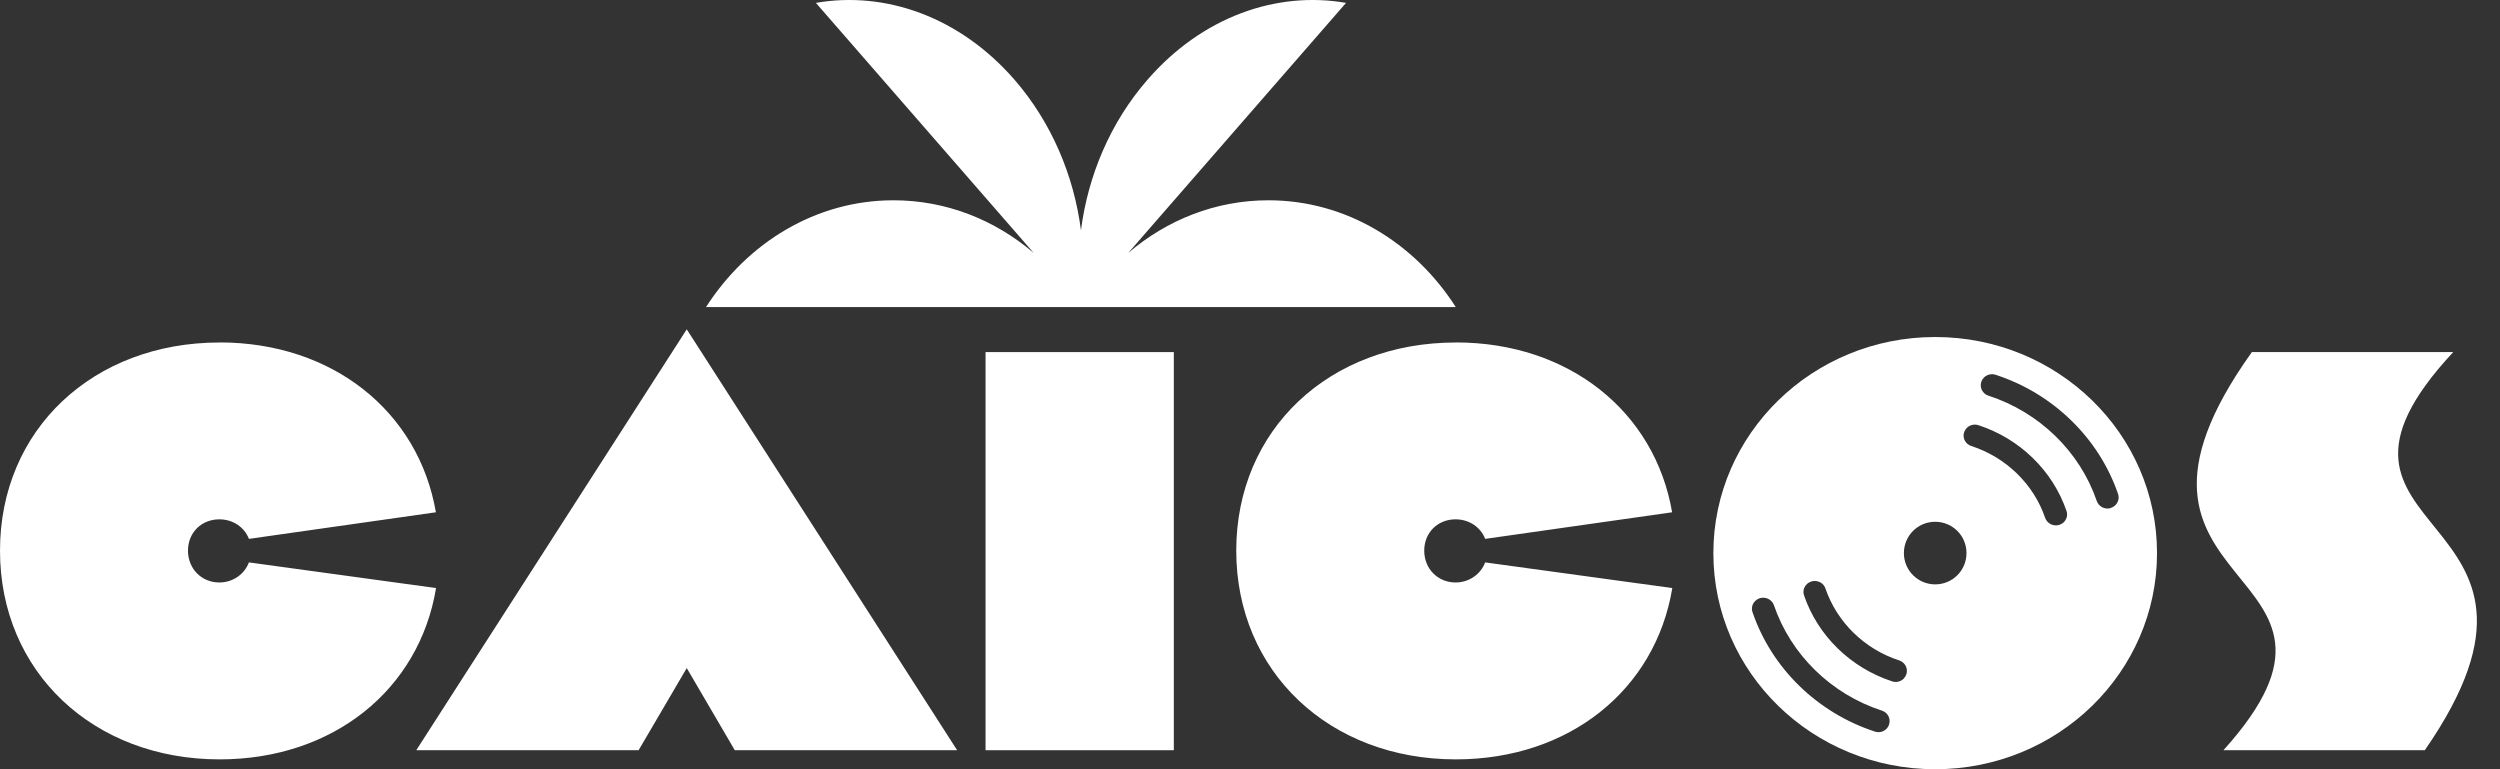
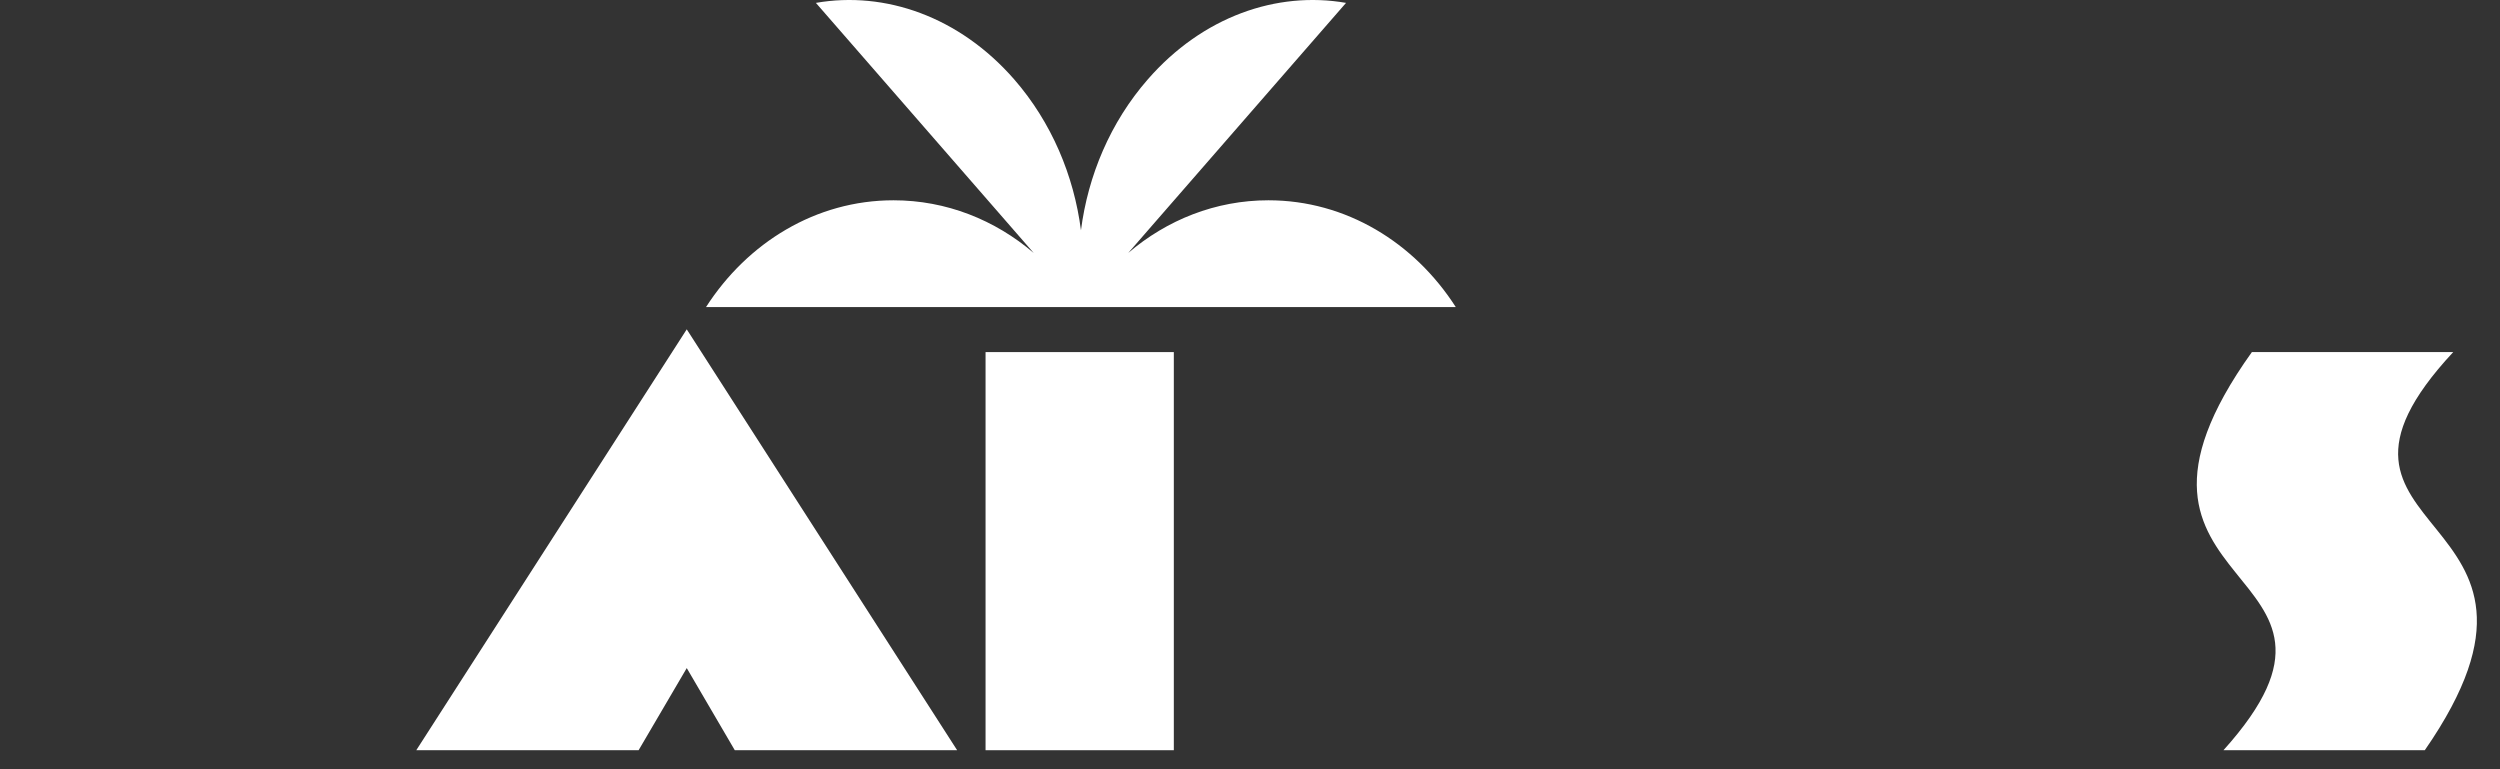
<svg xmlns="http://www.w3.org/2000/svg" width="104" height="32" viewBox="0 0 104 32" fill="none">
  <rect x="0" y="0" width="104" height="32" fill="#333333" stroke="none" />
-   <path fill-rule="evenodd" clip-rule="evenodd" d="M80.504 14.02C77.958 14.02 75.651 15.024 73.979 16.653C72.31 18.282 71.276 20.527 71.276 23.012C71.276 27.977 75.408 32 80.504 32C83.05 32 85.358 30.995 87.03 29.367C88.698 27.738 89.732 25.493 89.732 23.008C89.732 18.042 85.6 14.02 80.504 14.02ZM78.585 30.146C78.56 30.212 78.524 30.273 78.473 30.324C78.346 30.448 78.165 30.491 77.994 30.433C75.604 29.653 73.699 27.796 72.905 25.467C72.887 25.42 72.88 25.369 72.88 25.319C72.88 25.199 72.927 25.086 73.017 24.999C73.068 24.949 73.13 24.912 73.199 24.887C73.319 24.851 73.445 24.858 73.558 24.912C73.67 24.967 73.754 25.061 73.794 25.173C74.497 27.234 76.177 28.877 78.288 29.562C78.535 29.642 78.665 29.9 78.585 30.139M79.304 28.053C79.278 28.122 79.242 28.18 79.191 28.235C79.064 28.358 78.879 28.402 78.712 28.344C76.993 27.782 75.622 26.45 75.049 24.771C75.031 24.724 75.023 24.673 75.023 24.626C75.023 24.506 75.07 24.394 75.161 24.303C75.212 24.252 75.274 24.216 75.346 24.191C75.466 24.154 75.589 24.161 75.705 24.216C75.818 24.27 75.897 24.361 75.937 24.477C76.416 25.884 77.566 27.005 79.006 27.473C79.126 27.513 79.22 27.593 79.278 27.702C79.333 27.811 79.344 27.937 79.304 28.05M80.504 24.31C79.786 24.31 79.202 23.73 79.202 23.008C79.202 22.286 79.782 21.706 80.504 21.706C81.226 21.706 81.806 22.286 81.806 23.008C81.806 23.73 81.226 24.31 80.504 24.31ZM85.854 21.724C85.804 21.775 85.742 21.807 85.673 21.833C85.426 21.913 85.162 21.782 85.078 21.543C84.599 20.139 83.45 19.022 82.006 18.554C81.886 18.517 81.792 18.434 81.734 18.325C81.679 18.216 81.669 18.093 81.709 17.977C81.734 17.908 81.77 17.85 81.821 17.799C81.948 17.676 82.133 17.632 82.3 17.687C84.019 18.245 85.39 19.576 85.967 21.256C86.025 21.423 85.978 21.601 85.854 21.724ZM87.82 21.133C87.574 21.212 87.309 21.082 87.226 20.843C86.522 18.786 84.835 17.146 82.721 16.461C82.601 16.424 82.506 16.341 82.448 16.232C82.394 16.123 82.383 16 82.423 15.884C82.445 15.815 82.485 15.753 82.535 15.703C82.662 15.579 82.847 15.536 83.014 15.59C85.405 16.366 87.313 18.22 88.111 20.549C88.169 20.715 88.121 20.893 87.998 21.017C87.947 21.067 87.886 21.104 87.817 21.125" fill="white" />
-   <path d="M9.134 14.245C13.845 14.245 17.415 17.125 18.133 21.311L10.356 22.417C10.164 21.924 9.685 21.604 9.123 21.604C8.39 21.604 7.82 22.148 7.82 22.907C7.82 23.665 8.39 24.231 9.123 24.231C9.685 24.231 10.167 23.893 10.356 23.396L18.14 24.463C17.44 28.692 13.86 31.59 9.134 31.59C3.881 31.59 0 27.948 0 22.907C0 17.865 3.881 14.248 9.134 14.248" fill="white" />
  <path d="M28.569 13.7L39.817 31.209H30.567L28.569 27.792L26.566 31.209H17.317L28.569 13.7Z" fill="white" />
  <path d="M48.831 14.647H40.999V31.209H48.831V14.647Z" fill="white" />
-   <path d="M60.561 14.245C65.273 14.245 68.842 17.125 69.56 21.311L61.783 22.417C61.591 21.924 61.112 21.604 60.55 21.604C59.817 21.604 59.248 22.148 59.248 22.907C59.248 23.665 59.817 24.231 60.55 24.231C61.112 24.231 61.595 23.893 61.783 23.396L69.568 24.463C68.868 28.692 65.287 31.59 60.561 31.59C55.309 31.59 51.428 27.948 51.428 22.907C51.428 17.865 55.309 14.248 60.561 14.248" fill="white" />
  <path d="M102.054 14.647C94.719 22.533 107.97 20.959 100.871 31.209H92.496C99.595 23.323 86.344 24.901 93.678 14.647H102.054Z" fill="white" />
  <path d="M60.558 12.775H29.37C31.097 10.088 33.944 8.332 37.169 8.332C39.367 8.332 41.391 9.148 43.002 10.523L33.941 0.12C36.817 -0.381 39.911 0.689 42.193 3.305C43.745 5.089 44.674 7.305 44.968 9.58C45.261 7.305 46.19 5.086 47.746 3.305C50.024 0.689 53.118 -0.381 55.995 0.12L46.934 10.523C48.544 9.148 50.568 8.332 52.766 8.332C55.991 8.332 58.839 10.088 60.561 12.775" fill="white" />
</svg>